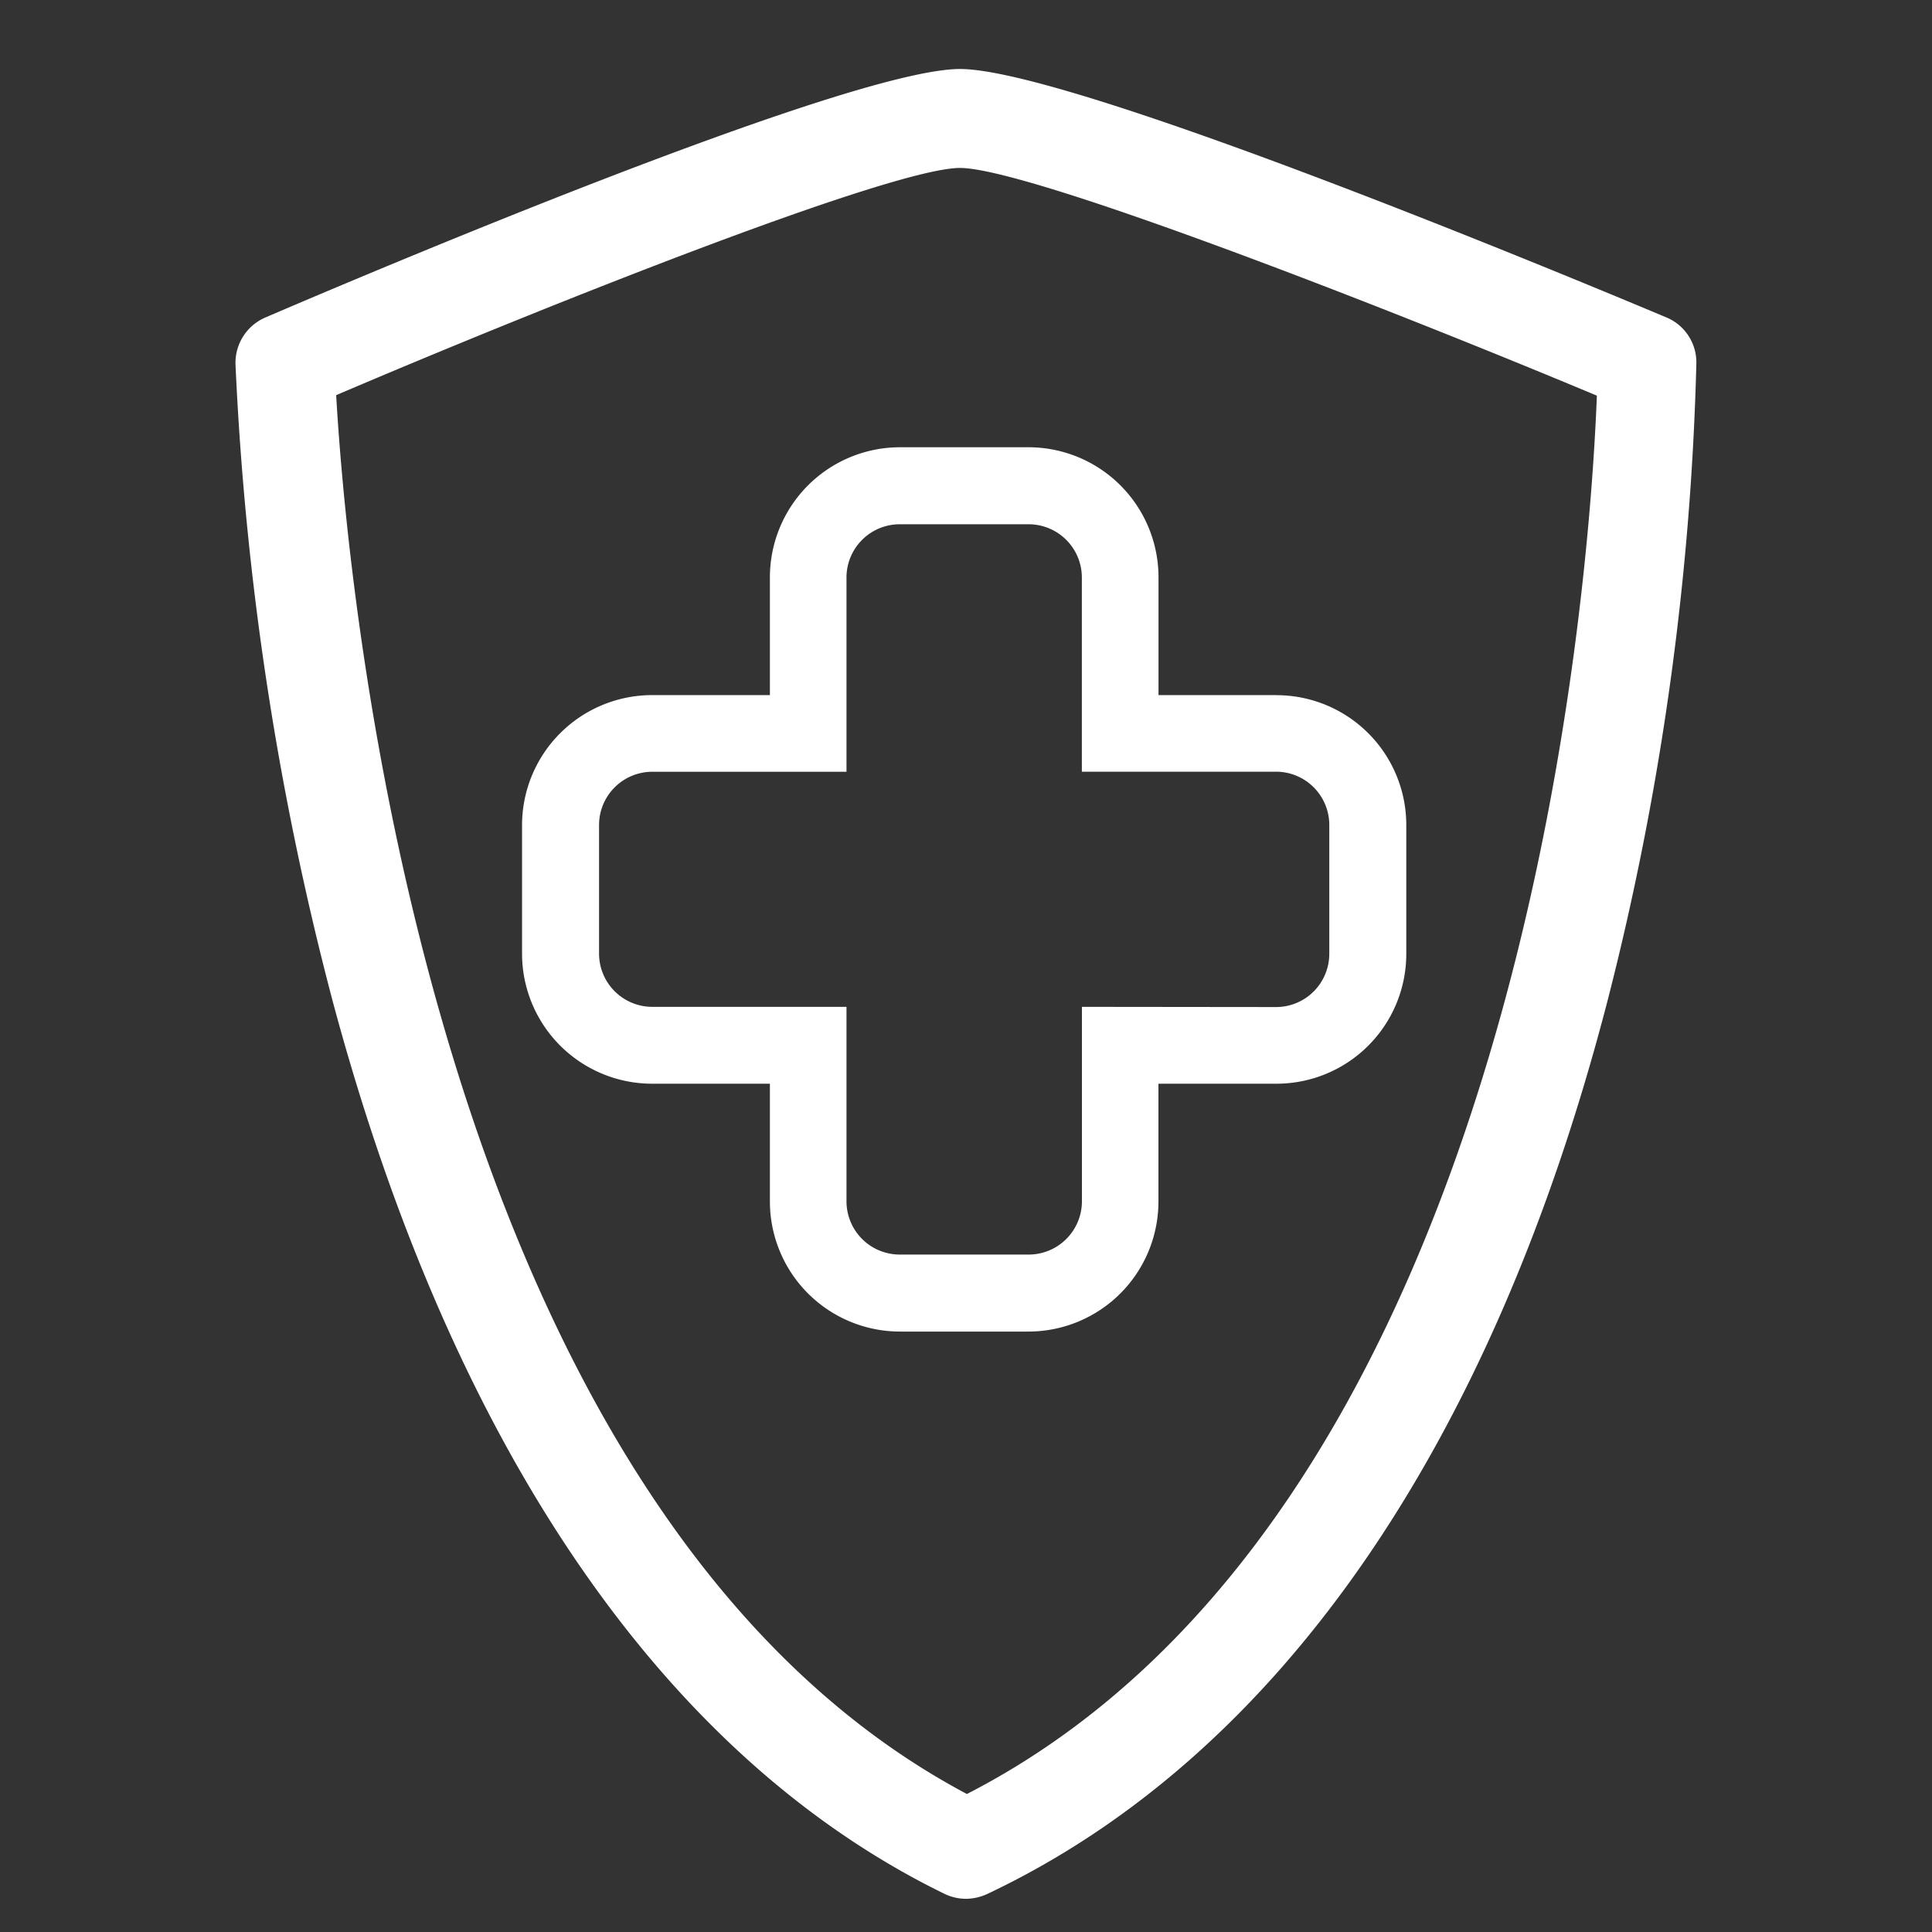
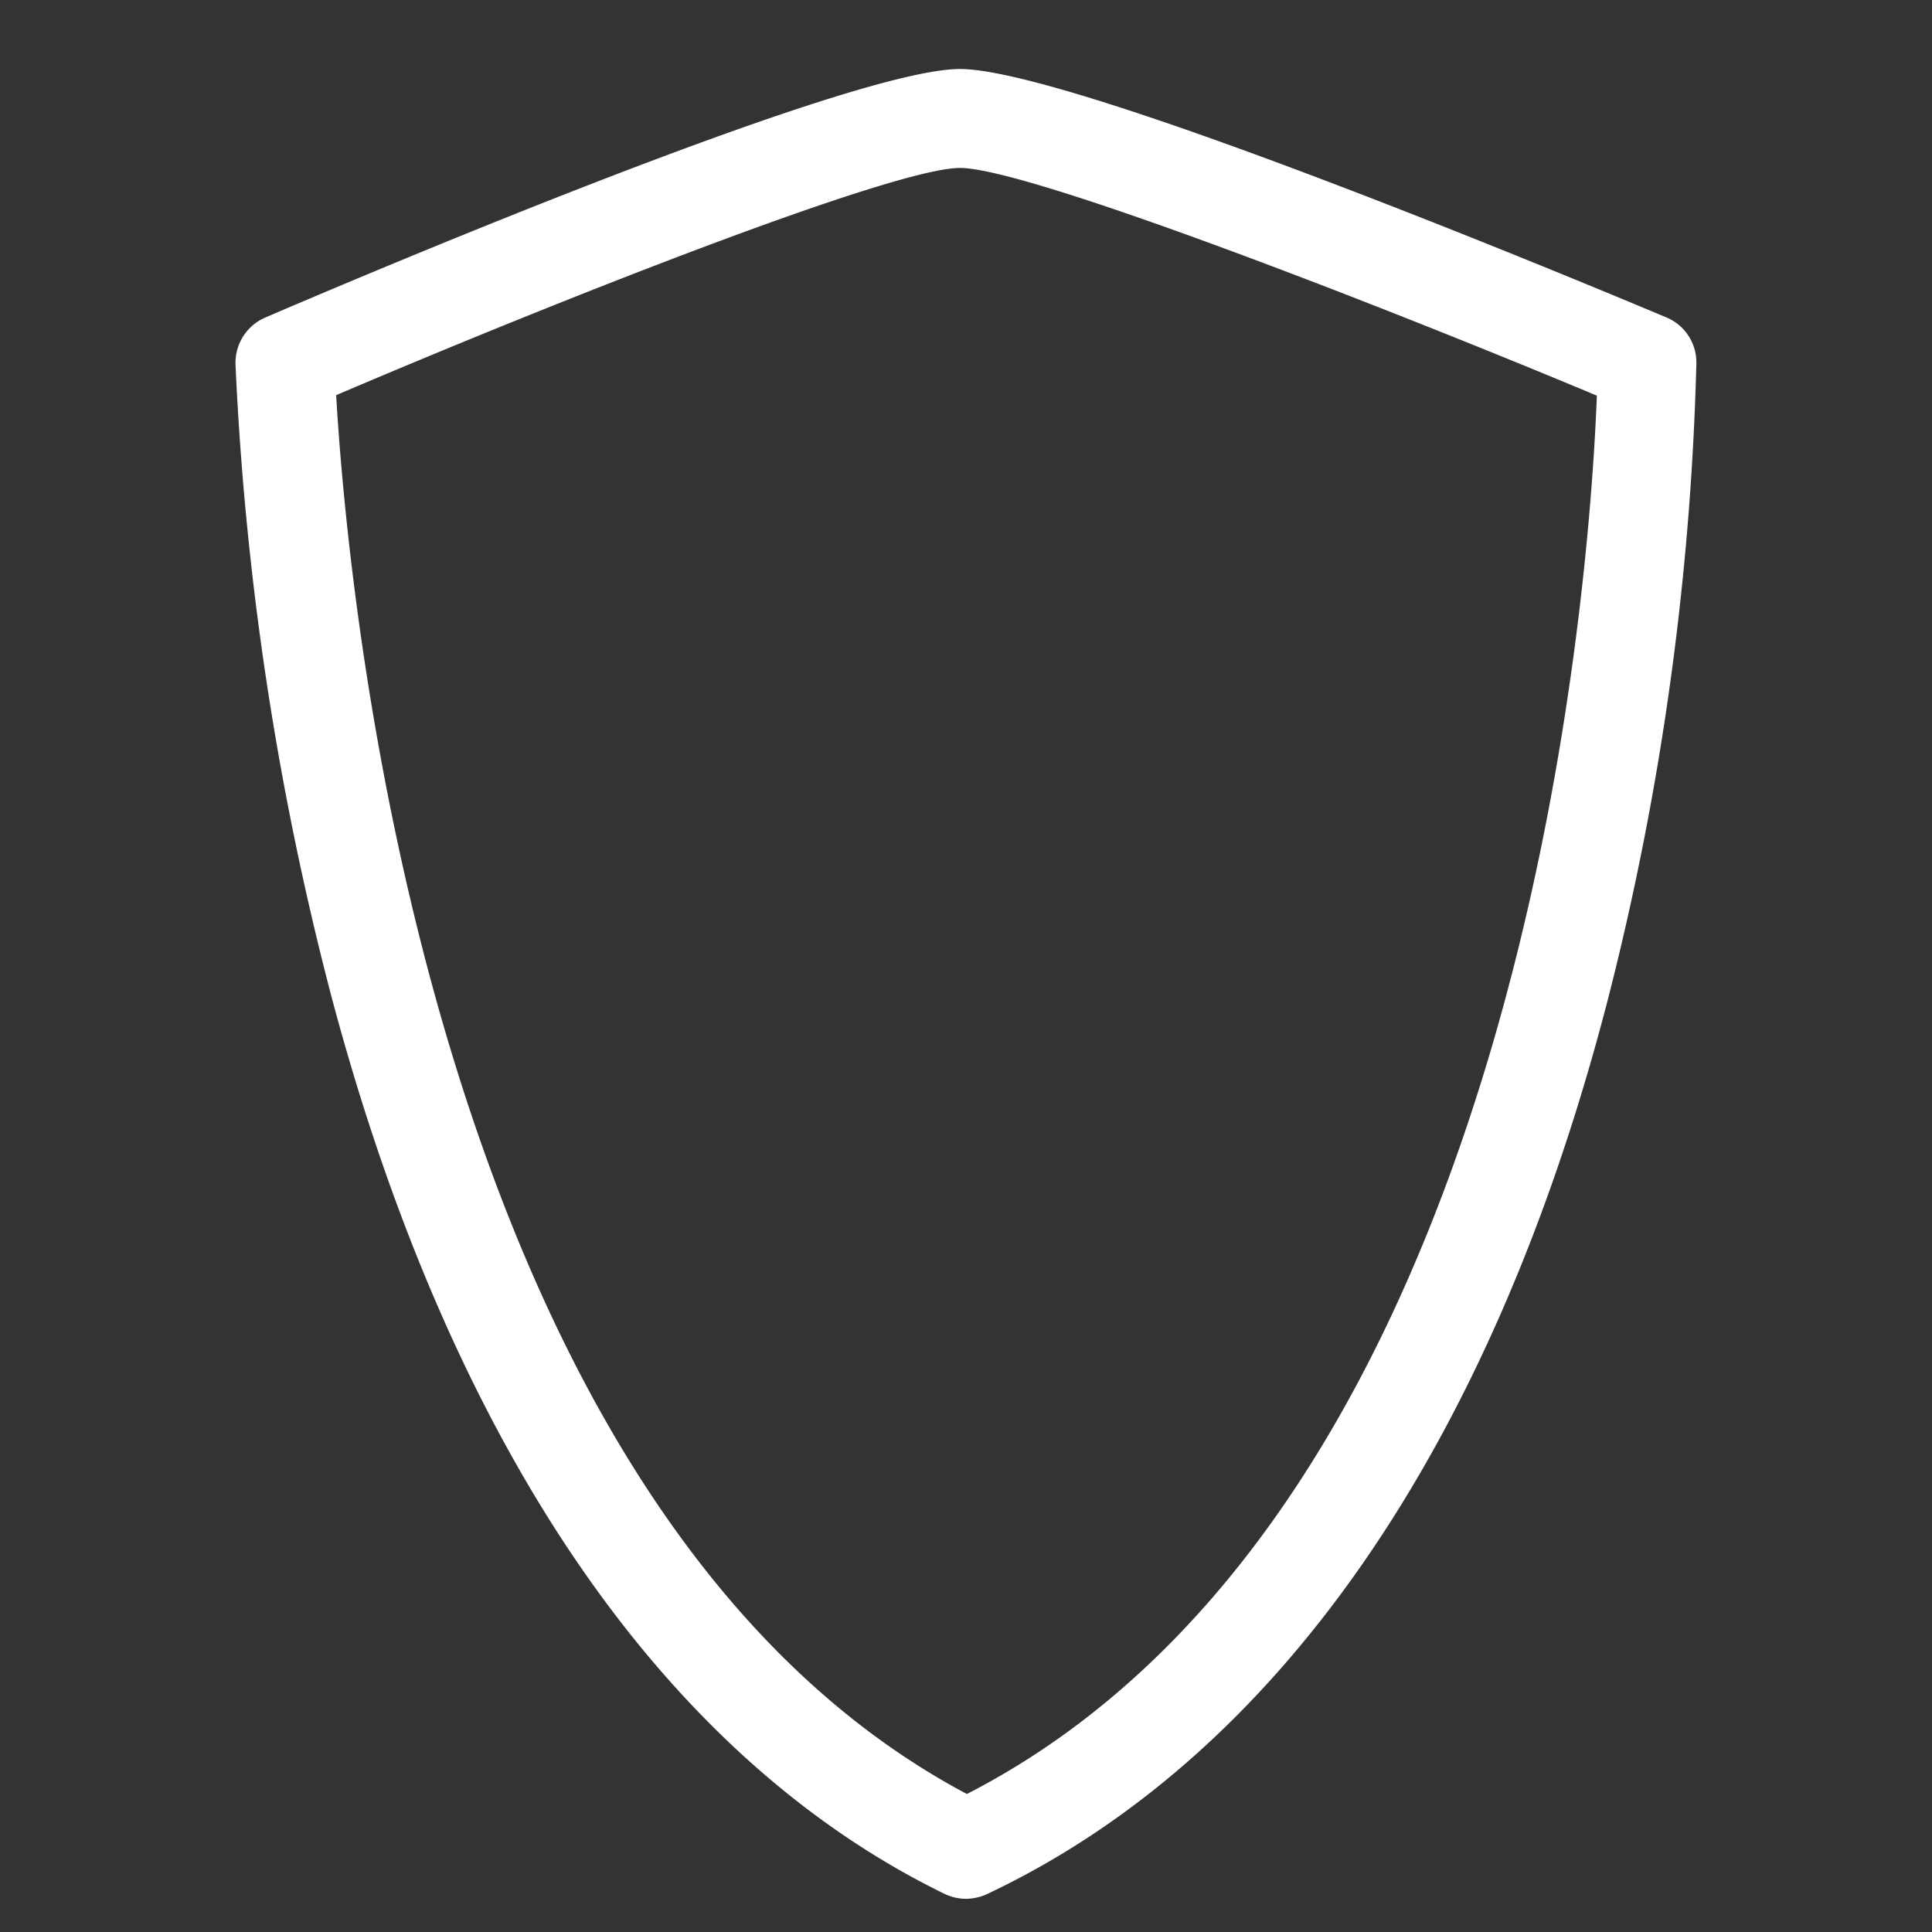
<svg xmlns="http://www.w3.org/2000/svg" width="28" height="28" viewBox="0 0 28 28">
  <rect x="0" y="0" width="28" height="28" fill="#333333" stroke="none" />
  <g id="icon-hmo" transform="translate(-751 -194)">
    <rect id="Rectangle_2633" data-name="Rectangle 2633" width="28" height="28" transform="translate(751 194)" fill="#8e3434" opacity="0" />
    <g id="Group_5172" data-name="Group 5172" transform="translate(33.413)">
      <g id="Group_5171" data-name="Group 5171" transform="translate(35.817 -42.481)">
        <path id="Path_387" data-name="Path 387" d="M20.737,3.6C19.309,3,12.1,0,10.5,0S1.833,3,.436,3.6A.715.715,0,0,0,0,4.278a43.919,43.919,0,0,0,1.4,9.2c1.734,6.492,4.8,10.977,8.869,12.966a.721.721,0,0,0,.318.075.752.752,0,0,0,.306-.069c4.21-1.99,7.322-6.48,9-12.979a41.35,41.35,0,0,0,1.279-9.205.707.707,0,0,0-.437-.667M10.6,25C2.769,20.843,1.615,7.44,1.459,4.727,4.628,3.374,9.53,1.434,10.5,1.434s5.993,1.946,9.23,3.3C19.627,7.428,18.7,20.843,10.6,25" transform="translate(685.183 237.481)" fill="#fff" />
-         <path id="Path_388" data-name="Path 388" d="M17.594,12.382H15.884V10.673A1.885,1.885,0,0,0,14,8.79H12.136a1.886,1.886,0,0,0-1.884,1.883v1.709H8.544A1.886,1.886,0,0,0,6.66,14.266v1.865a1.886,1.886,0,0,0,1.884,1.883h1.708v1.709a1.886,1.886,0,0,0,1.884,1.883H14a1.885,1.885,0,0,0,1.883-1.883V18.014h1.709a1.882,1.882,0,0,0,1.883-1.883V14.266a1.882,1.882,0,0,0-1.883-1.883M14.774,16.9v2.819A.772.772,0,0,1,14,20.49H12.136a.772.772,0,0,1-.774-.767V16.9H8.544a.772.772,0,0,1-.768-.773V14.266a.772.772,0,0,1,.768-.773h2.818V10.673a.772.772,0,0,1,.774-.767H14a.772.772,0,0,1,.773.767v2.819h2.82a.772.772,0,0,1,.766.773v1.865a.772.772,0,0,1-.766.773Z" transform="translate(682.676 234.173)" fill="#fff" />
      </g>
    </g>
  </g>
</svg>